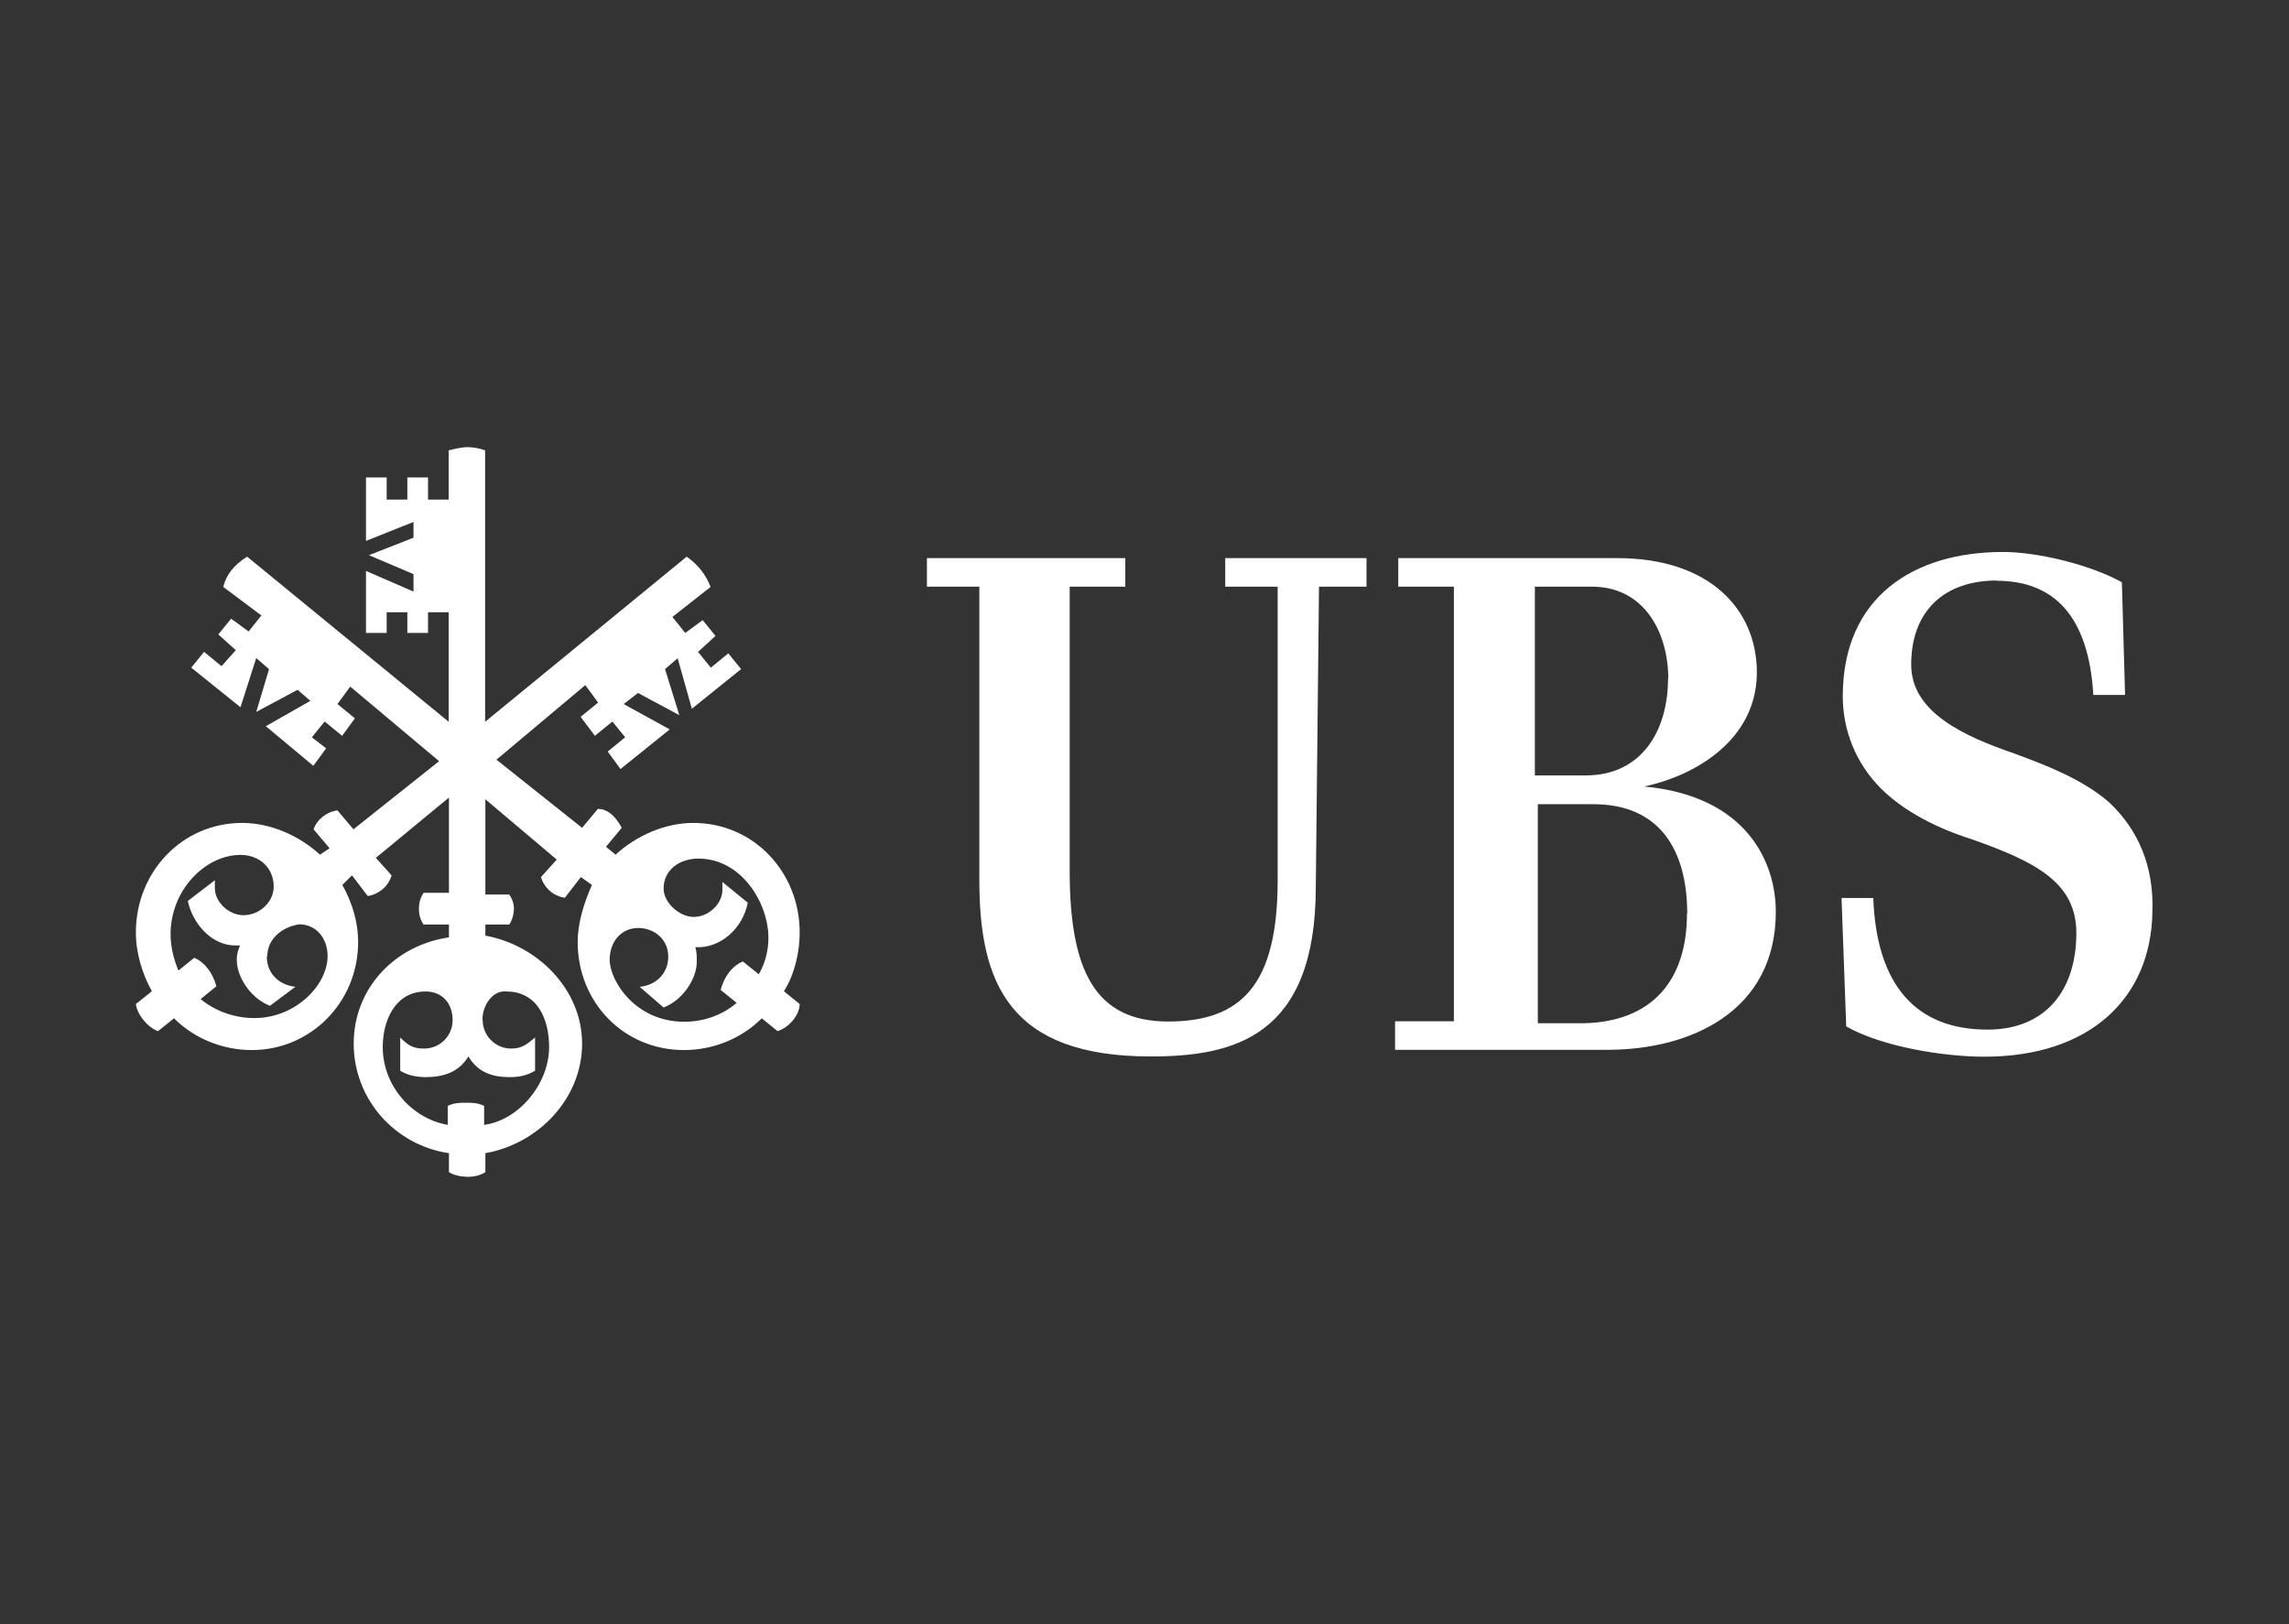
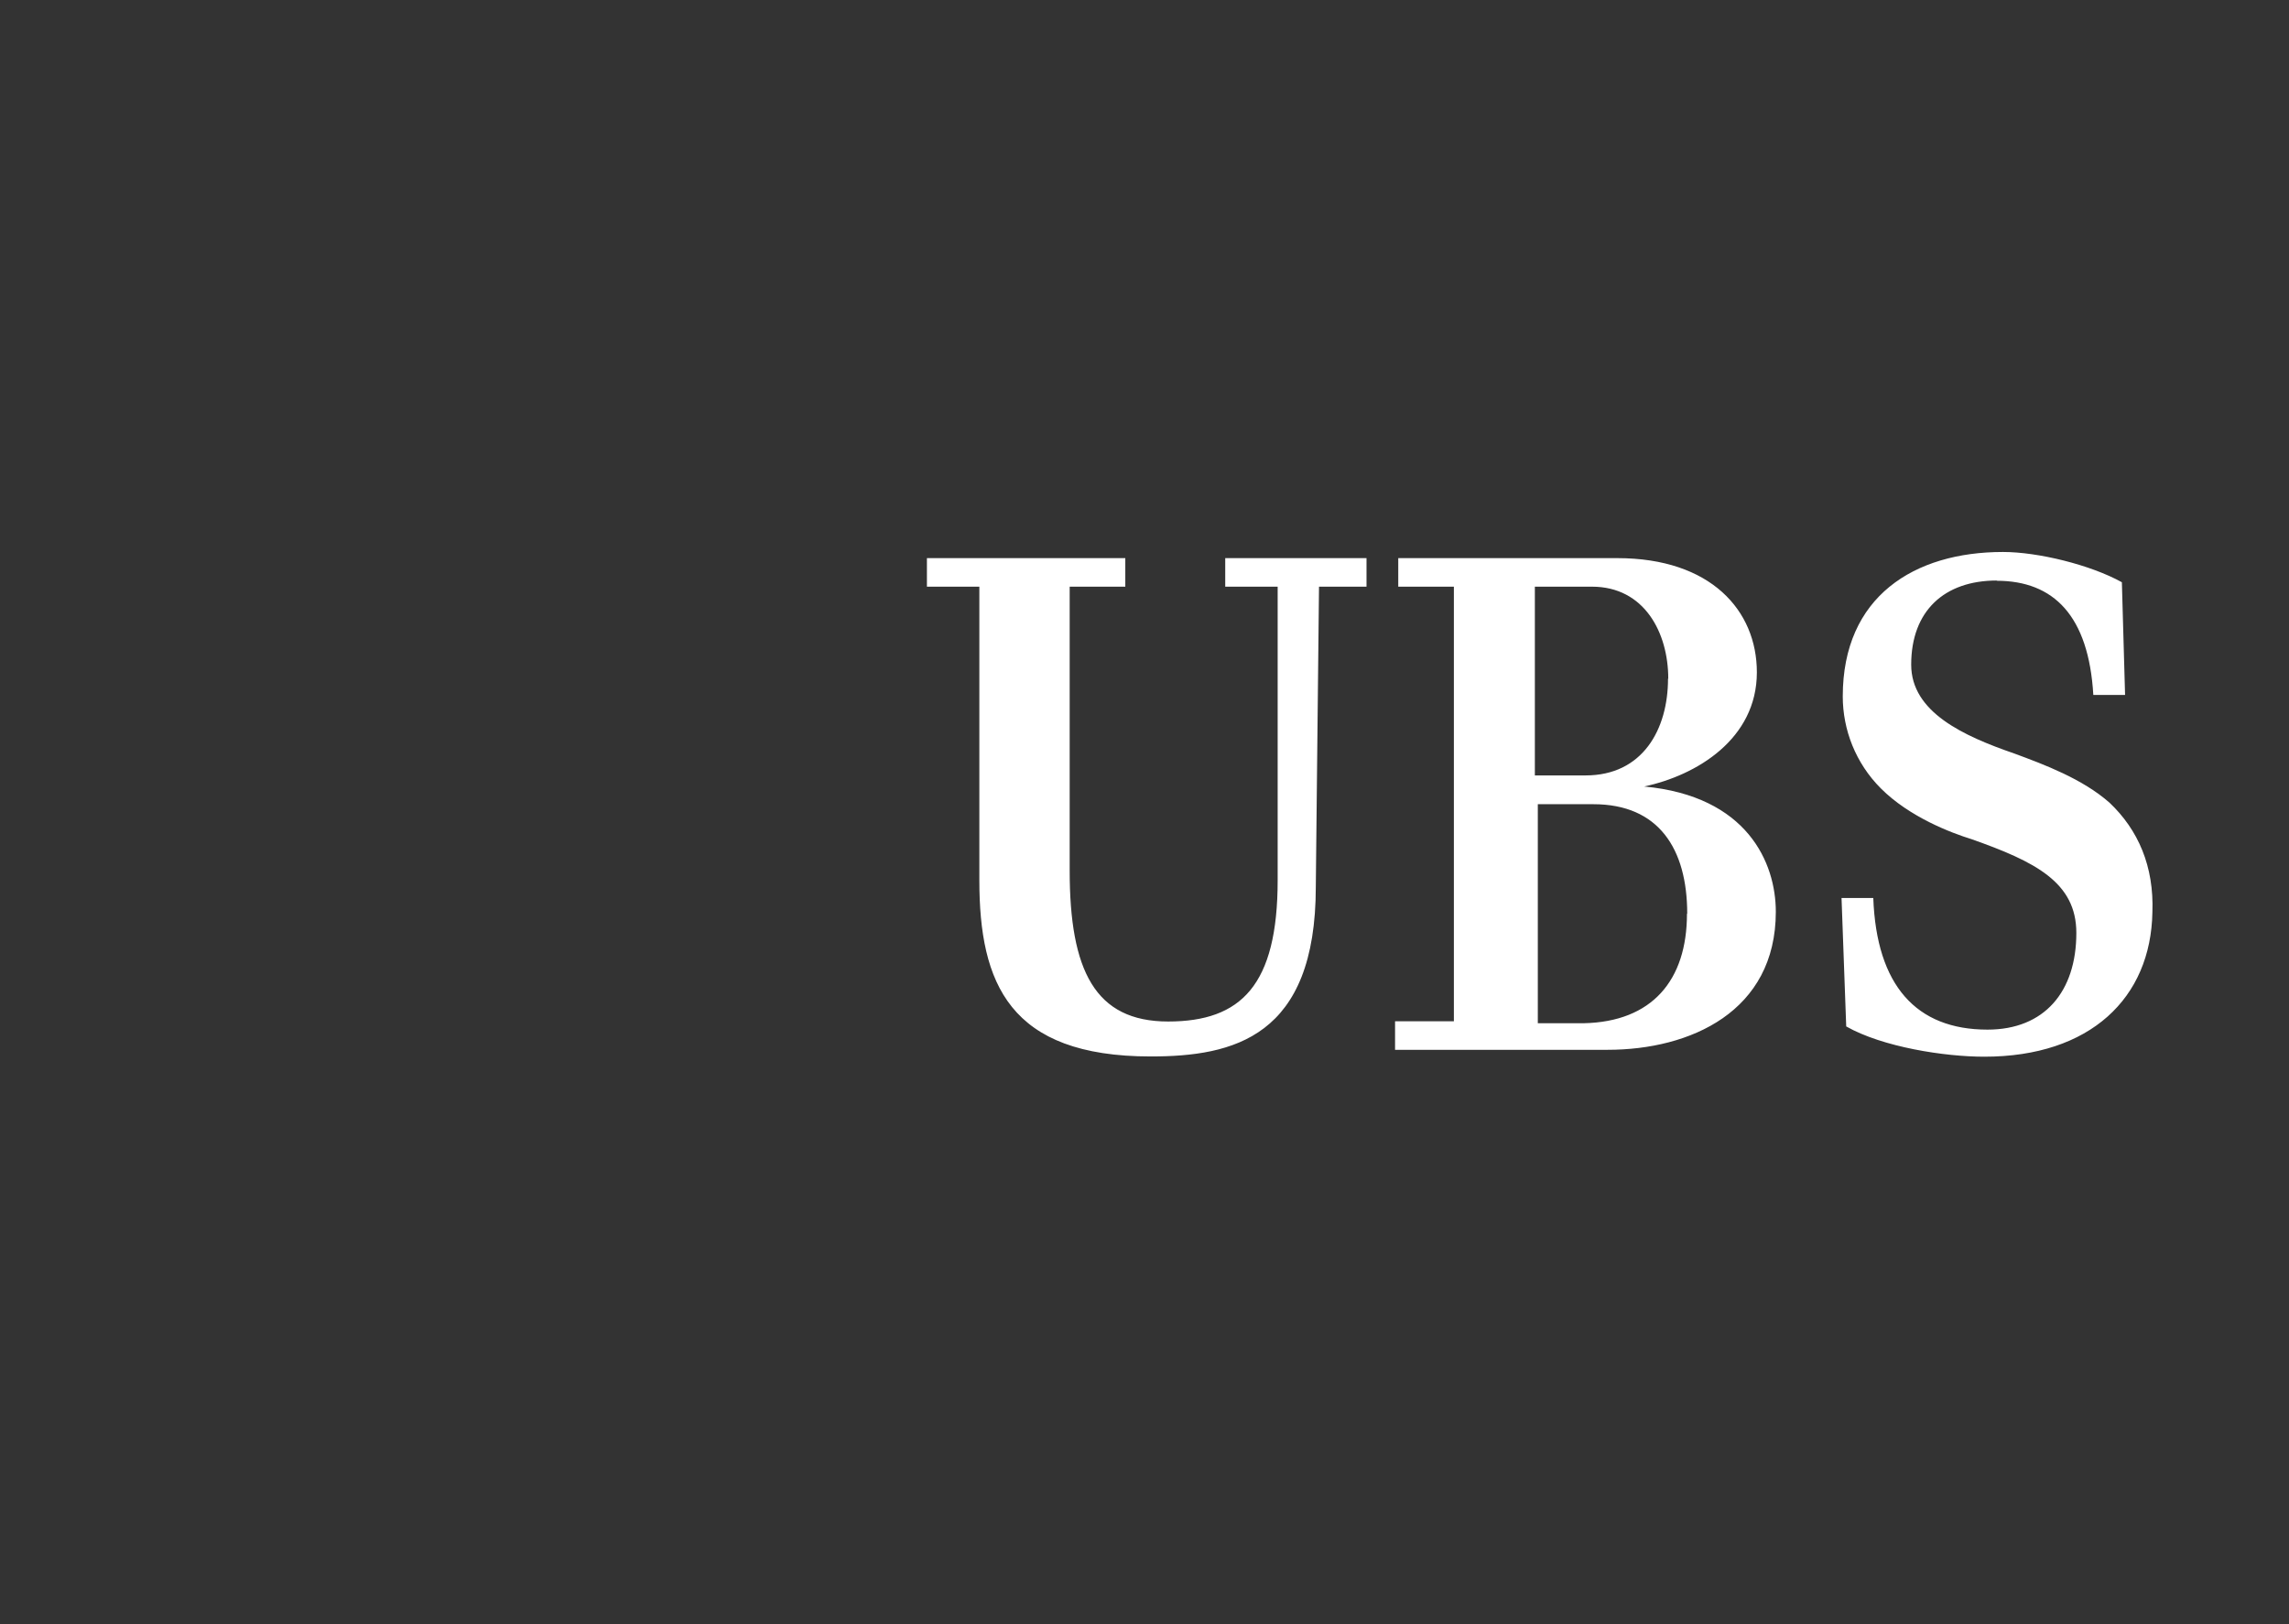
<svg xmlns="http://www.w3.org/2000/svg" id="Calque_13" data-name="Calque 13" viewBox="0 0 93 66">
  <rect x="0" y="0" width="93" height="66" fill="#333333" stroke="none" />
  <defs>
    <style>
      .cls-1 {
        fill: #fff;
      }
    </style>
  </defs>
  <path class="cls-1" d="M53.46,36.03c0,6.12-3.35,6.9-6.71,6.9-5.74,0-6.96-2.97-6.96-7.16v-11.93h-2.13v-1.16h8.06v1.16h-2.26v11.54c0,4.06,1.03,6.13,4,6.13s4.45-1.48,4.45-5.74v-11.93h-2.13v-1.16h5.74v1.16h-1.93l-.13,12.19ZM59.07,41.51v-17.67h-2.26v-1.16h8.9c3.8,0,5.67,2.13,5.67,4.64,0,2.71-2.45,4.19-4.58,4.64,4.19.39,5.35,3.1,5.35,5.09,0,4.06-3.48,5.61-6.83,5.61h-8.64v-1.16h2.39ZM67.78,27.58c0-1.87-.97-3.74-3.1-3.74h-2.32v7.67h2.06c2.32,0,3.35-1.87,3.35-3.93M68.55,37.13c0-2.64-1.16-4.45-3.81-4.45h-2.26v8.9h1.87c2.77-.06,4.19-1.74,4.19-4.45M81.13,23.59c-2.13,0-3.48,1.23-3.48,3.42,0,1.93,2.13,2.9,4.19,3.61,1.22.45,2.77,1.03,3.87,2,1.16,1.1,1.81,2.58,1.74,4.45-.06,3.48-2.52,5.87-6.83,5.87-1.61,0-4.13-.39-5.61-1.23l-.19-5.22h1.29c.13,3.55,1.74,5.35,4.64,5.35,2.32,0,3.61-1.55,3.61-3.93,0-2.06-1.68-2.9-4.26-3.81-.84-.26-2.52-.9-3.68-2.06-1.03-1.03-1.55-2.39-1.55-3.74,0-4.06,2.9-5.87,6.51-5.87,1.42,0,3.55.52,4.83,1.23l.13,4.58h-1.29c-.19-3.22-1.61-4.64-3.93-4.64" />
-   <path class="cls-1" d="M27.54,26.74l-.52.45.58,1.87-1.68-.9-.58.45,1.87,1.03-2,1.61-.52-.71.71-.58-.52-.64-.71.58-.58-.77.71-.58-.52-.71-3.61,3.03,3.48,2.77.64-.77c.45,0,.77.39.97.77l-.64.77.39.32c.84-.77,2-1.29,3.16-1.29,2.45,0,4.32,2,4.32,4.45,0,.77-.19,1.68-.64,2.39l.64.52c0,.45-.45.97-.9,1.1l-.64-.52c-.84.84-2,1.29-3.16,1.29-2.45,0-4.32-1.94-4.32-4.39,0-.77.26-1.61.58-2.32l-.45-.32-.65.84c-.45-.06-.84-.39-.97-.84l.64-.71-2.9-2.45v3.87h.97c.13.19.19.39.19.58s-.06.45-.19.64h-.97v.45c2.13.39,3.93,2.19,3.93,4.39s-1.74,4.06-3.93,4.45v.77c-.19.13-.45.19-.71.19s-.58-.06-.77-.19v-.77c-2.19-.32-3.87-2.19-3.87-4.45s1.68-4,3.87-4.32v-.52h-1.03c-.13-.19-.19-.39-.19-.64s.06-.45.19-.65h1.03v-3.87l-2.97,2.45.64.71c-.13.45-.52.77-.97.84l-.64-.84-.39.39c.39.71.64,1.48.64,2.32,0,2.45-1.93,4.39-4.32,4.39-1.16,0-2.32-.45-3.16-1.29l-.65.52c-.39-.13-.84-.64-.9-1.1l.65-.52c-.39-.71-.65-1.55-.65-2.39,0-2.45,1.87-4.45,4.32-4.45,1.16,0,2.32.52,3.16,1.29l.39-.26-.65-.77c.13-.39.52-.71.97-.77l.65.77,3.48-2.77-3.61-3.03-.52.71.71.58-.52.71-.71-.58-.52.64.58.45-.52.71-1.93-1.61,1.81-1.03-.52-.45-1.68.9.52-1.74-.52-.45-.64,2-2-1.61.52-.64.71.58.58-.65-.71-.64.52-.64.71.52.52-.65-1.55-1.16c.13-.52.45-.9.97-1.23l8.19,6.71v-4.45h-.84v.84h-.84v-.84h-.84v.84h-.84v-2.52l1.93.84v-.71l-1.81-.77,1.81-.71v-.64l-1.93.77v-2.58h.84v.9h.84v-.9h.84v.9h.84v-2c.26-.06.52-.13.77-.13s.52.06.71.13v11.03l8.19-6.71c.45.32.77.71.97,1.23l-1.55,1.22.52.65.71-.52.52.64-.71.65.52.64.71-.58.52.64-2,1.61-.58-2.06ZM10.84,38.87c0,.71.52,1.16,1.16,1.23l-1.03.77c-.71-.26-1.35-1.1-1.35-1.87,0-.26.06-.39.13-.58h-.19c-.97,0-1.74-.9-1.93-1.81l1.1-.84v.32c0,.58.58,1.1,1.16,1.1.64,0,1.23-.52,1.23-1.16,0-.77-.58-1.29-1.35-1.29-1.42,0-2.84,1.42-2.84,3.22,0,.52.13,1.03.32,1.48l.64-.52c.45.19.77.65.9,1.16l-.64.52c.64.52,1.42.77,2.19.77,1.68,0,2.97-1.35,2.97-2.52,0-.71-.45-1.29-1.16-1.29-.77.13-1.29.65-1.29,1.29M19.61,41.45c0,.64.52,1.16,1.16,1.16.45,0,.65-.19.97-.45v1.35c-.32.19-.64.26-1.03.26-.71,0-1.29-.19-1.68-.84-.39.65-1.03.84-1.74.84-.32,0-.71-.06-1.03-.26v-1.35c.32.32.52.45.97.45.65,0,1.16-.52,1.16-1.16s-.39-1.16-1.1-1.16c-1.22,0-1.74,1.16-1.74,2.26,0,1.55,1.16,2.9,2.64,3.16v-.77c.26-.13.52-.13.71-.13.26,0,.52,0,.77.13v.77c1.42-.19,2.64-1.68,2.64-3.16,0-1.1-.45-2.26-1.74-2.26-.52-.06-.97.52-.97,1.16M26.96,36.1c0,.58.64,1.16,1.23,1.16s1.16-.52,1.16-1.1v-.32l1.03.84c-.19,1.03-1.1,1.87-2.13,1.81.06.19.06.39.06.58,0,.77-.64,1.61-1.35,1.87l-.97-.84c.64-.06,1.16-.52,1.16-1.23s-.58-1.16-1.22-1.16c-.71,0-1.16.58-1.16,1.29,0,.84,1.03,2.52,3.03,2.52.77,0,1.55-.26,2.13-.77l-.65-.52c.13-.52.45-.97.9-1.16l.65.52c.26-.45.39-.97.39-1.48,0-1.42-1.1-3.22-2.84-3.22-.77,0-1.42.45-1.42,1.23" />
</svg>